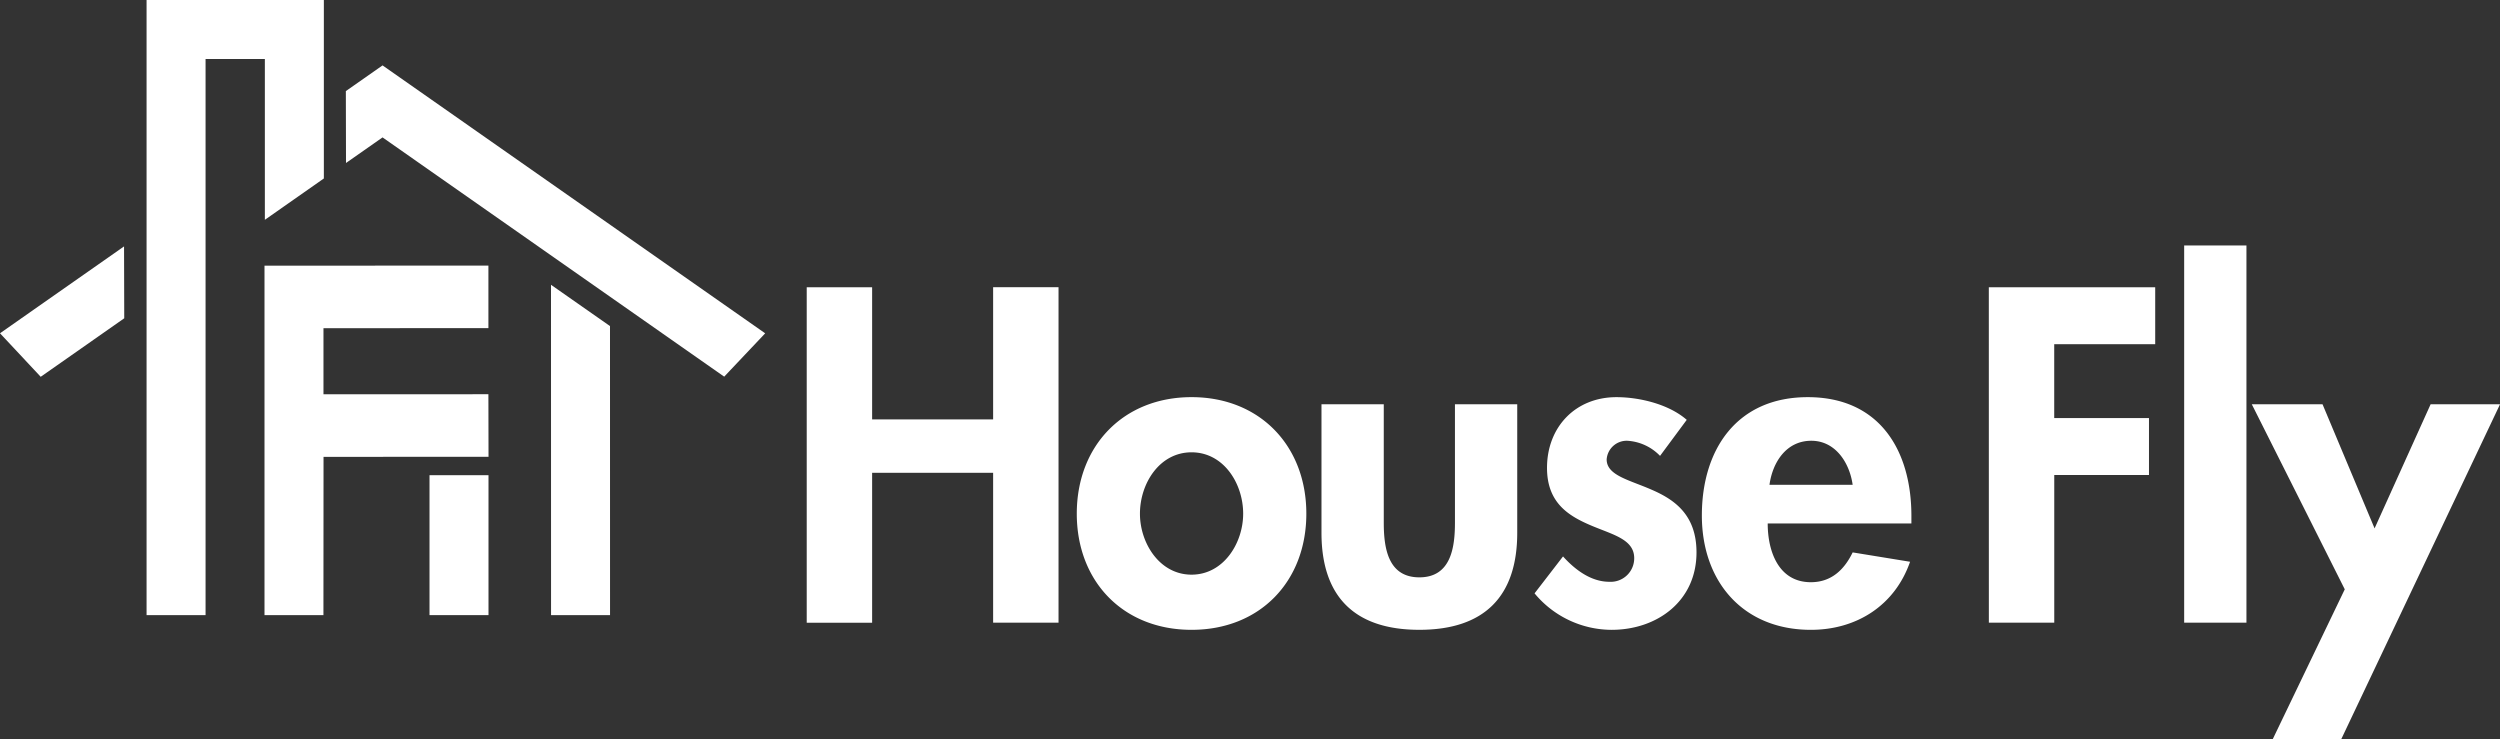
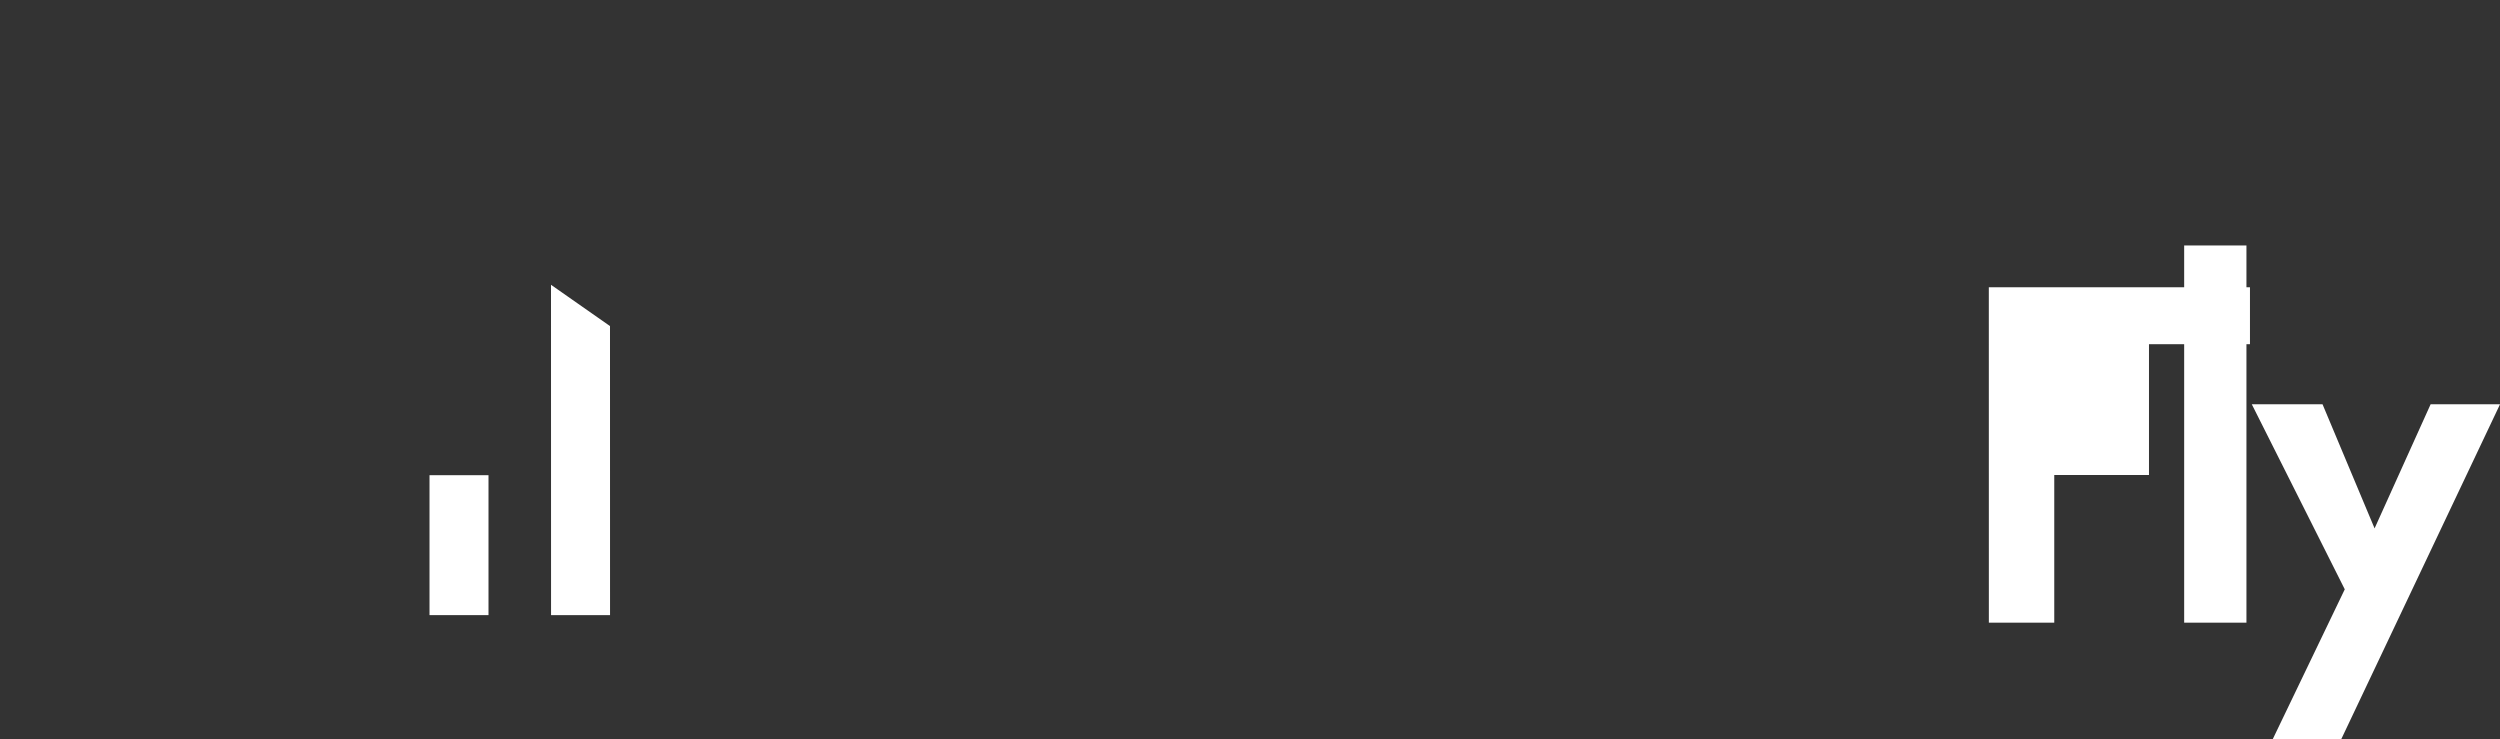
<svg xmlns="http://www.w3.org/2000/svg" width="320.444" height="94.757" viewBox="0 0 320.444 94.757">
  <rect x="0" y="0" width="320.444" height="94.757" fill="#333333" stroke="none" />
  <g id="Group_4639" data-name="Group 4639" transform="translate(-406.465 634)">
    <g id="Group_4635" data-name="Group 4635" transform="translate(406.465 -634)">
      <path id="Path_7776" data-name="Path 7776" d="M395.631,227.214h-7.561l-.007-42.339,7.562,5.29Z" transform="translate(-317.437 -148.37)" fill="#fff" />
      <rect id="Rectangle_10090" data-name="Rectangle 10090" width="7.561" height="17.935" transform="translate(55.054 60.91)" fill="#fff" />
-       <path id="Path_7777" data-name="Path 7777" d="M202.979,54.539v78.843h7.562V62.1h7.6V82.713l7.562-5.3V67.461h0V54.538" transform="translate(-184.192 -54.538)" fill="#fff" />
-       <path id="Path_7778" data-name="Path 7778" d="M285.646,184.1v-8.016l-28.7.011v44.79H264.5l.013-20.284,21.148-.012-.016-8.017-21.14.009,0-8.472Z" transform="translate(-223.043 -142.041)" fill="#fff" />
-       <path id="Path_7779" data-name="Path 7779" d="M141.119,184.014l-5.218-5.578,15.9-11.136.025,9.214Z" transform="translate(-135.901 -135.717)" fill="#fff" />
-       <path id="Path_7780" data-name="Path 7780" d="M294.2,96.967l4.683-3.279,43.793,30.667,5.253-5.554-42.844-30-6.2-4.343-4.705,3.295" transform="translate(-249.85 -76.076)" fill="#fff" />
    </g>
    <g id="Group_4638" data-name="Group 4638" transform="translate(509.869 -602.541)">
      <g id="Group_4636" data-name="Group 4636" transform="translate(0 5.361)">
-         <path id="Path_7781" data-name="Path 7781" d="M116.763,388.079c-8.725,0-14.712,6.216-14.712,14.941,0,8.668,5.931,14.883,14.712,14.883s14.712-6.216,14.712-14.883C131.476,394.295,125.488,388.079,116.763,388.079Zm0,22.753c-4.106,0-6.615-4.049-6.615-7.812,0-3.878,2.509-7.87,6.615-7.87s6.615,3.992,6.615,7.87C123.378,406.783,120.869,410.832,116.763,410.832Zm-25.434-19.9H75.819V373.994H67.436v43h8.383V397.774H91.329V416.99h8.383v-43H91.329Zm84.4,9.01c-2.851-1.254-5.759-1.825-5.759-3.878a2.574,2.574,0,0,1,2.623-2.395,6.336,6.336,0,0,1,4.22,1.939l3.421-4.619c-2.281-2-6.045-2.908-9.01-2.908-5.247,0-8.9,3.821-8.9,9.067,0,4.5,2.794,6.159,5.588,7.356s5.589,1.768,5.589,4.22a3.013,3.013,0,0,1-3.193,3.022c-2.338,0-4.391-1.54-5.931-3.25l-3.649,4.733a12.865,12.865,0,0,0,9.865,4.676c5.874,0,10.892-3.706,10.892-9.922C181.487,403.134,178.635,401.2,175.727,399.94Zm-25.205,4.22c0,3.193-.513,7.014-4.562,7.014s-4.562-3.821-4.562-7.014V388.991h-7.983v16.48c0,8.155,4.22,12.431,12.545,12.431s12.546-4.277,12.546-12.431v-16.48h-7.984Zm58.507-.855c0-8.44-4.106-15.226-13.287-15.226-9.067,0-13.572,6.672-13.572,15.169s5.3,14.655,13.971,14.655c5.874,0,10.778-3.136,12.717-8.725l-7.356-1.2c-1.083,2.224-2.738,3.821-5.36,3.821-4.163,0-5.532-3.992-5.532-7.527h18.419Zm-18.191-3.992c.4-2.909,2.167-5.645,5.361-5.645,3.079,0,4.9,2.794,5.3,5.645Z" transform="translate(-67.436 -373.994)" fill="#fff" />
-       </g>
+         </g>
      <g id="Group_4637" data-name="Group 4637" transform="translate(151.518 0)">
-         <path id="Path_7782" data-name="Path 7782" d="M437.5,410.144h7.983V361.787H437.5Zm-25.034,0h8.383V391.212H432.99v-7.3H420.844v-9.466h12.944v-7.3H412.461Zm56.626-28-7.185,15.91-6.672-15.91h-9.067l11.918,23.722-9.238,19.218h8.782l20.358-42.94Z" transform="translate(-412.461 -361.787)" fill="#fff" />
+         <path id="Path_7782" data-name="Path 7782" d="M437.5,410.144h7.983V361.787H437.5Zm-25.034,0h8.383V391.212H432.99v-7.3v-9.466h12.944v-7.3H412.461Zm56.626-28-7.185,15.91-6.672-15.91h-9.067l11.918,23.722-9.238,19.218h8.782l20.358-42.94Z" transform="translate(-412.461 -361.787)" fill="#fff" />
      </g>
    </g>
  </g>
</svg>